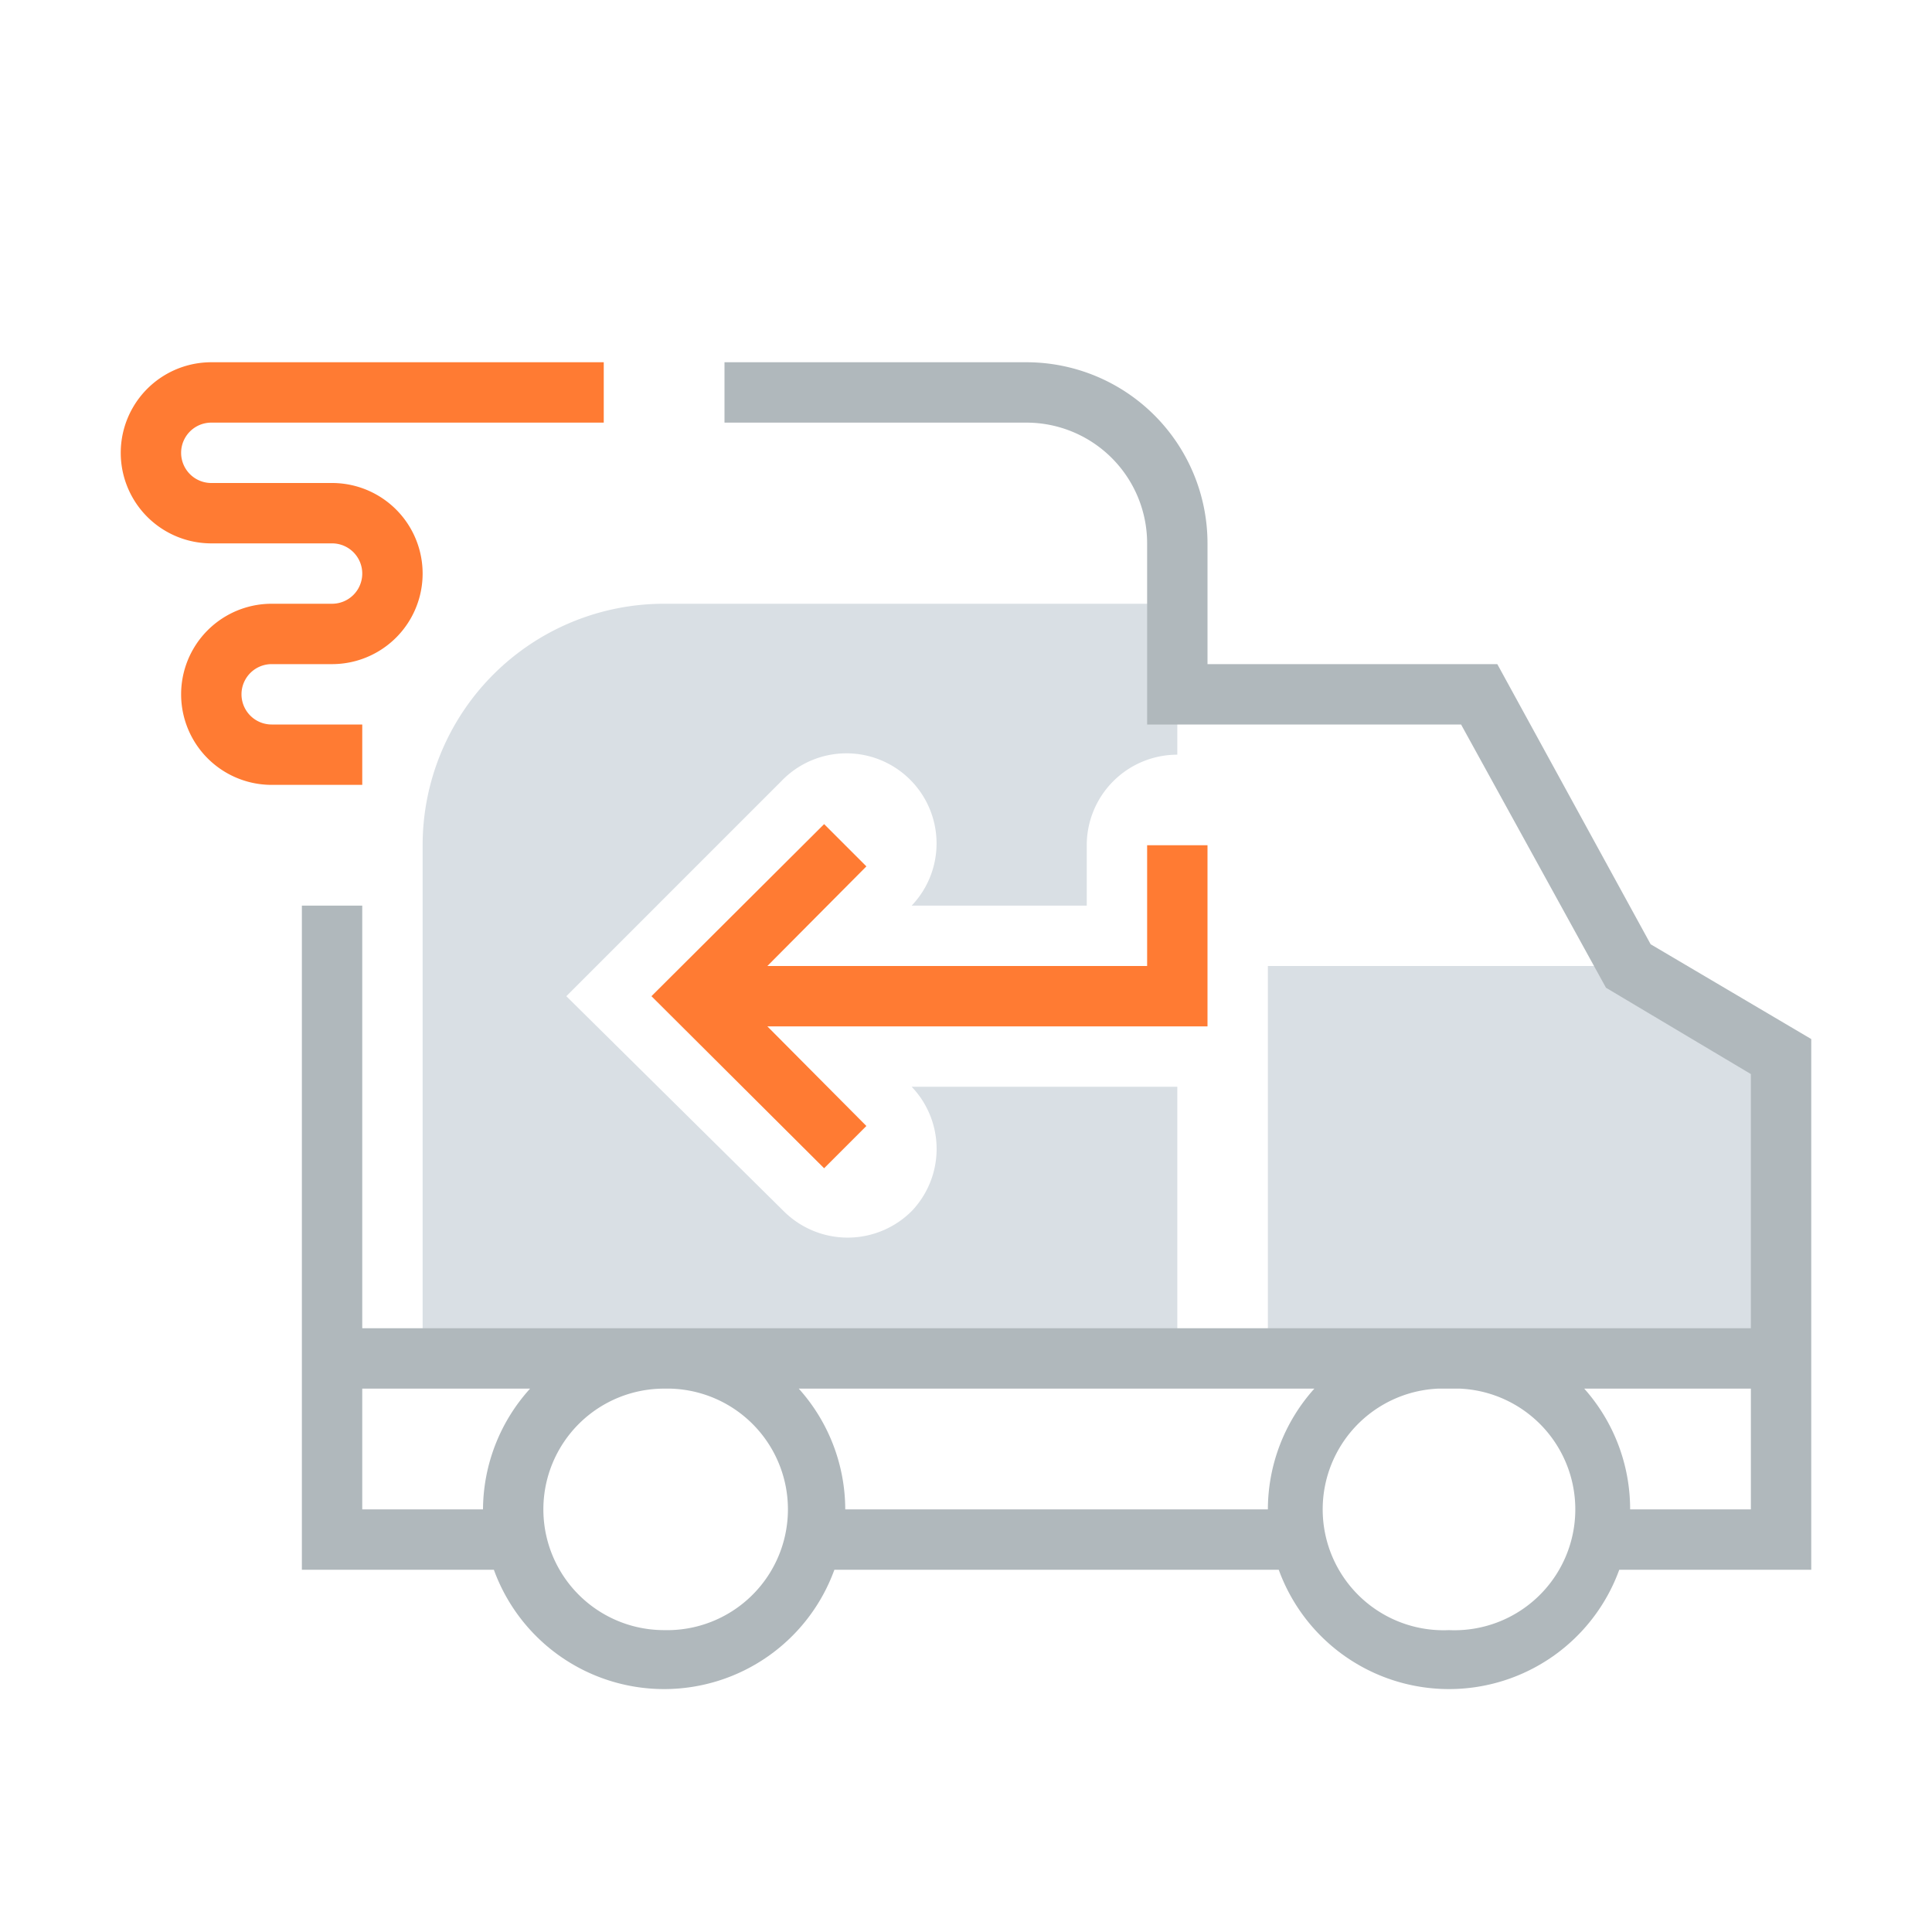
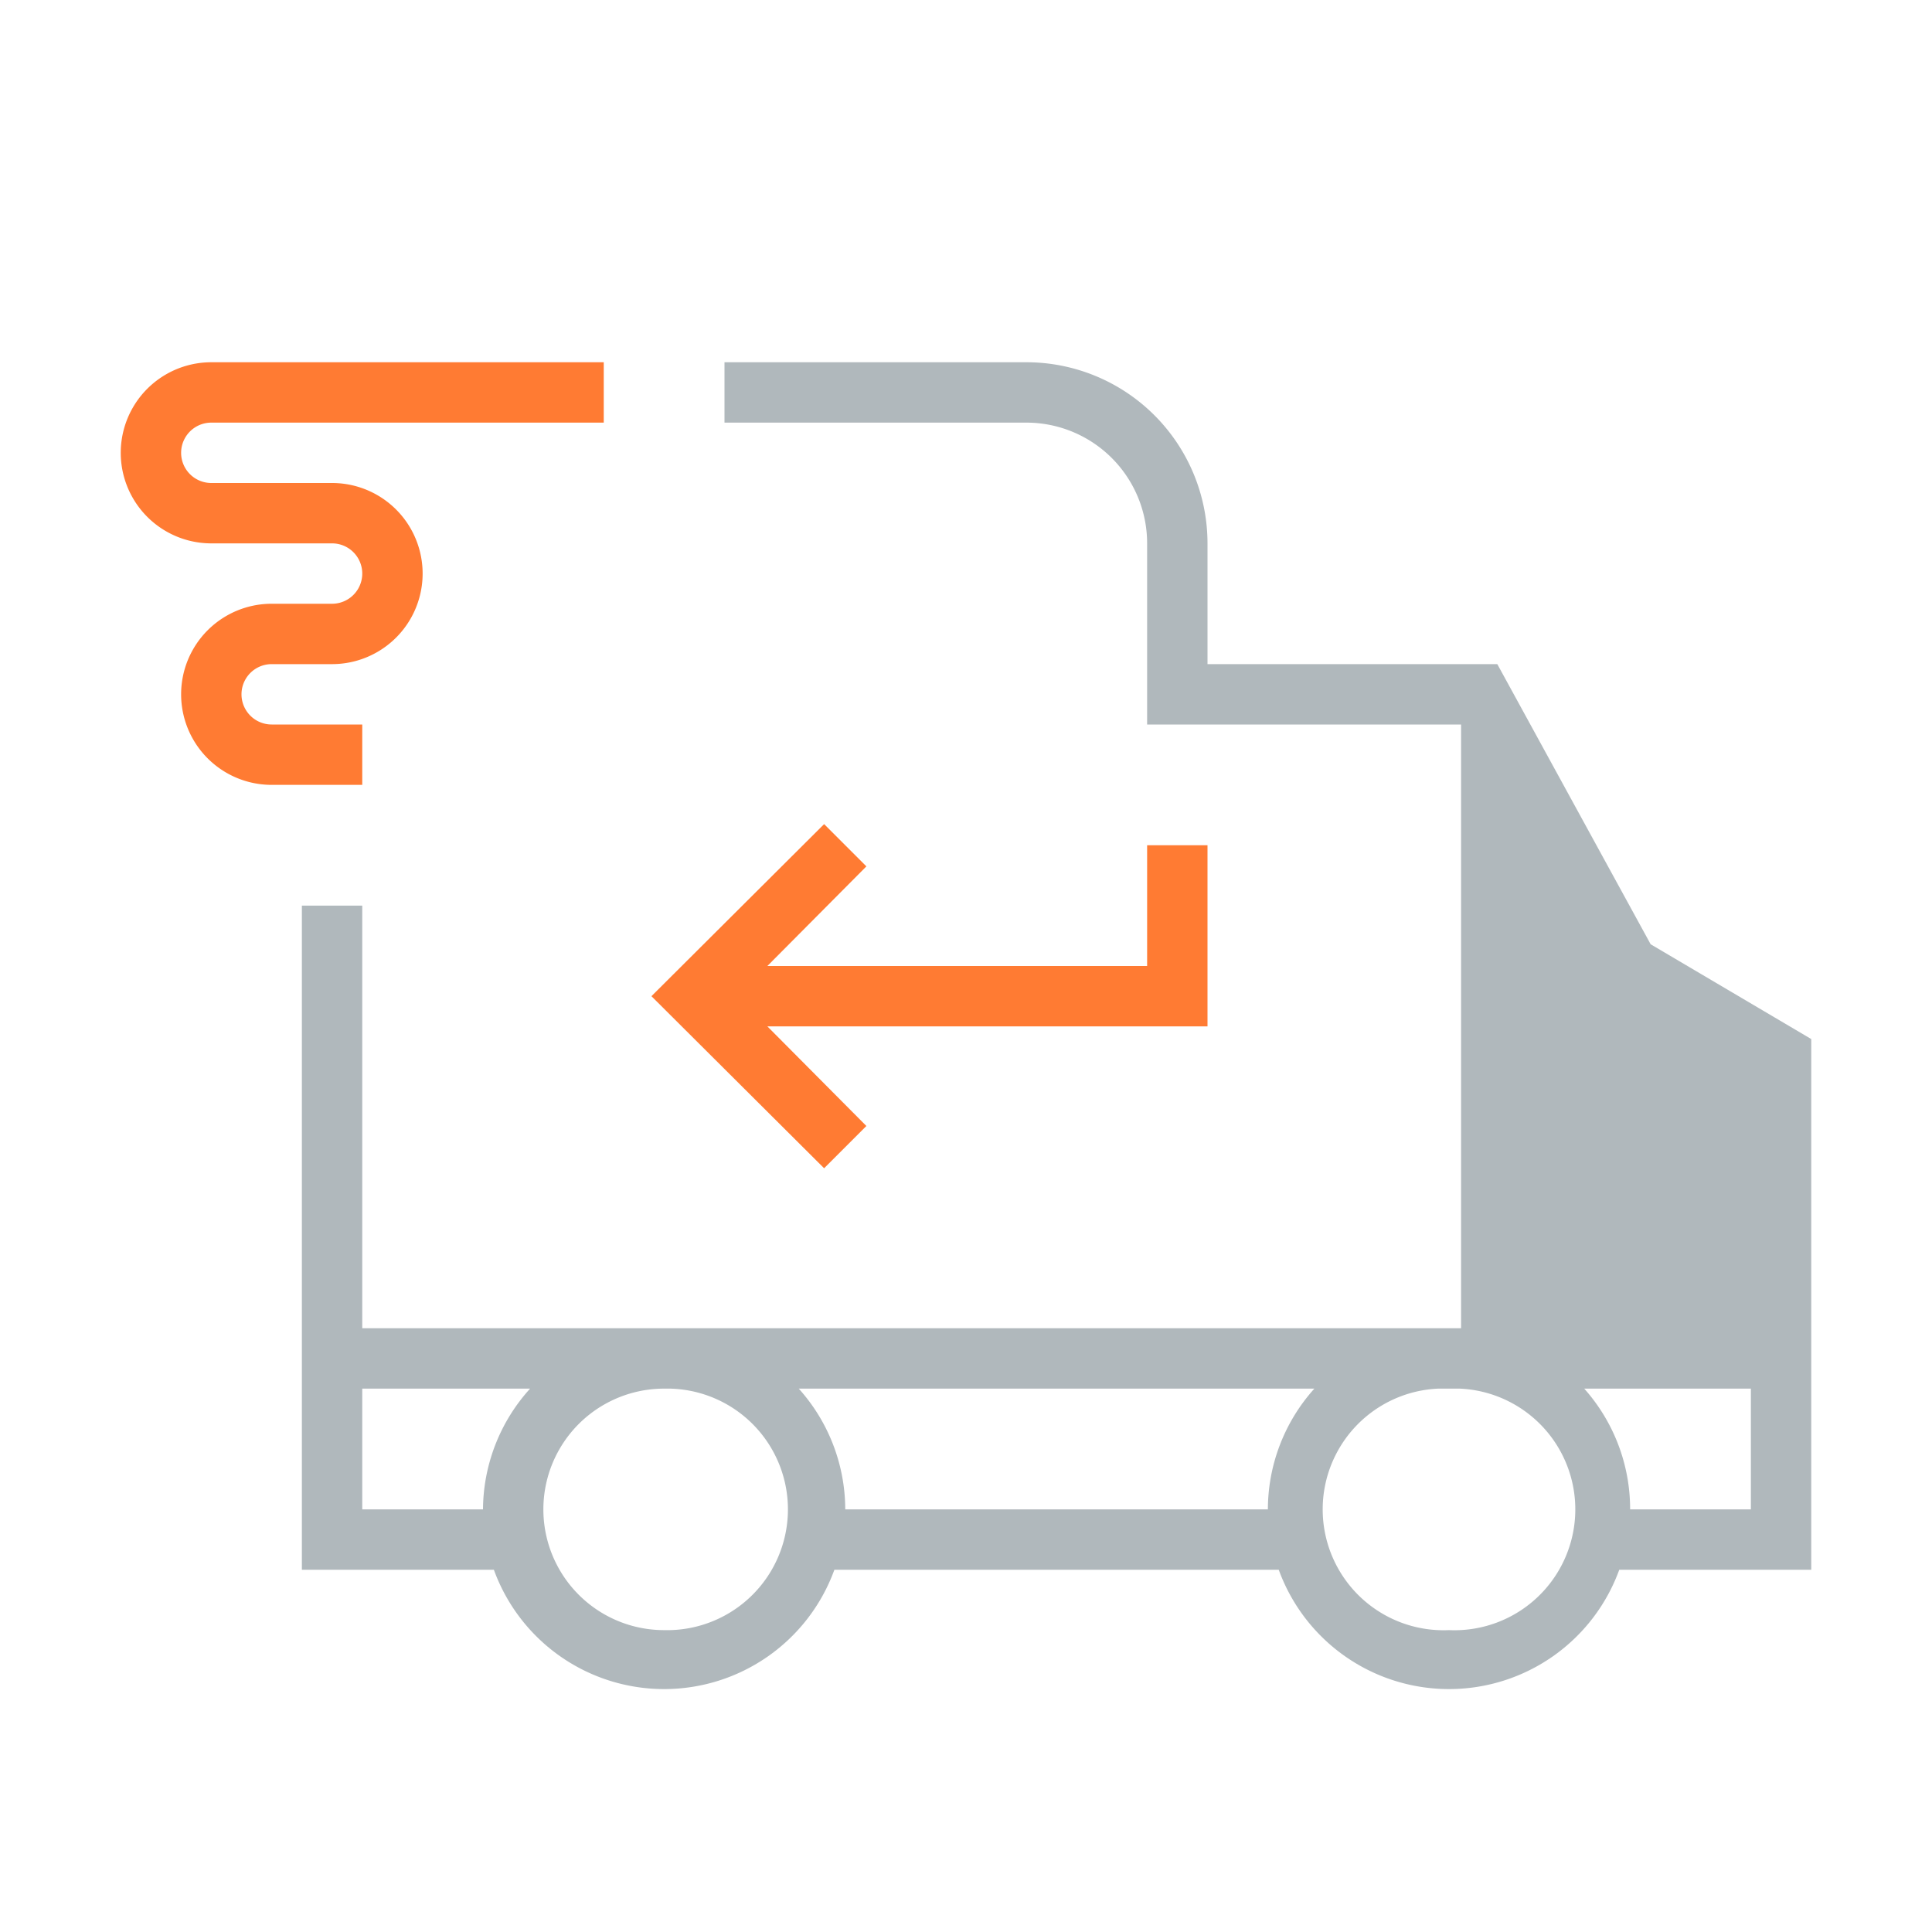
<svg xmlns="http://www.w3.org/2000/svg" height="32" viewBox="0 0 32 32" width="32">
-   <path d="M29.49 22.52L21 22.5V16h6l2.53 1.5zM15.1 18a1.49 1.49 0 010 2.06 1.5 1.5 0 01-2.12 0l-3.6-3.56 3.56-3.56A1.49 1.49 0 0115.1 15H18v-1a1.5 1.5 0 011.5-1.5V10H11a4 4 0 00-4 4v8.5h12.5V18z" fill="#d9dfe4" />
-   <path d="M30 26v-8.79l-2.66-1.57L24.8 11H20V9a3 3 0 00-3-3h-5v1h5a2 2 0 012 2v3h5.2l2.4 4.36 2.4 1.43V22H6v-7H5v11h3.18a3 3 0 005.64 0h7.36a3 3 0 005.64 0zm-3-1a3 3 0 00-.76-2H29v2zM6 25v-2h2.78A3 3 0 008 25zm5 2a2 2 0 010-4h.1a2 2 0 01-.1 4zm3-2a3 3 0 00-.77-2h8.54a3 3 0 00-.77 2zm10 2a2 2 0 01-.18-4h.36a2 2 0 01-.18 4z" fill="#b0b8bc" />
+   <path d="M30 26v-8.79l-2.66-1.57L24.8 11H20V9a3 3 0 00-3-3h-5v1h5a2 2 0 012 2v3h5.2V22H6v-7H5v11h3.18a3 3 0 005.64 0h7.36a3 3 0 005.64 0zm-3-1a3 3 0 00-.76-2H29v2zM6 25v-2h2.78A3 3 0 008 25zm5 2a2 2 0 010-4h.1a2 2 0 01-.1 4zm3-2a3 3 0 00-.77-2h8.54a3 3 0 00-.77 2zm10 2a2 2 0 01-.18-4h.36a2 2 0 01-.18 4z" fill="#b0b8bc" />
  <path d="M3.5 6H10v1H3.5a.5.5 0 000 1h2a1.5 1.5 0 010 3h-1a.5.5 0 000 1H6v1H4.5a1.5 1.5 0 010-3h1a.5.5 0 000-1h-2a1.5 1.5 0 010-3zM20 14h-1v2h-6.29l1.64-1.65-.7-.7-2.86 2.85 2.86 2.85.7-.7L12.71 17H20z" fill="#ff7b33" />&gt;</svg>